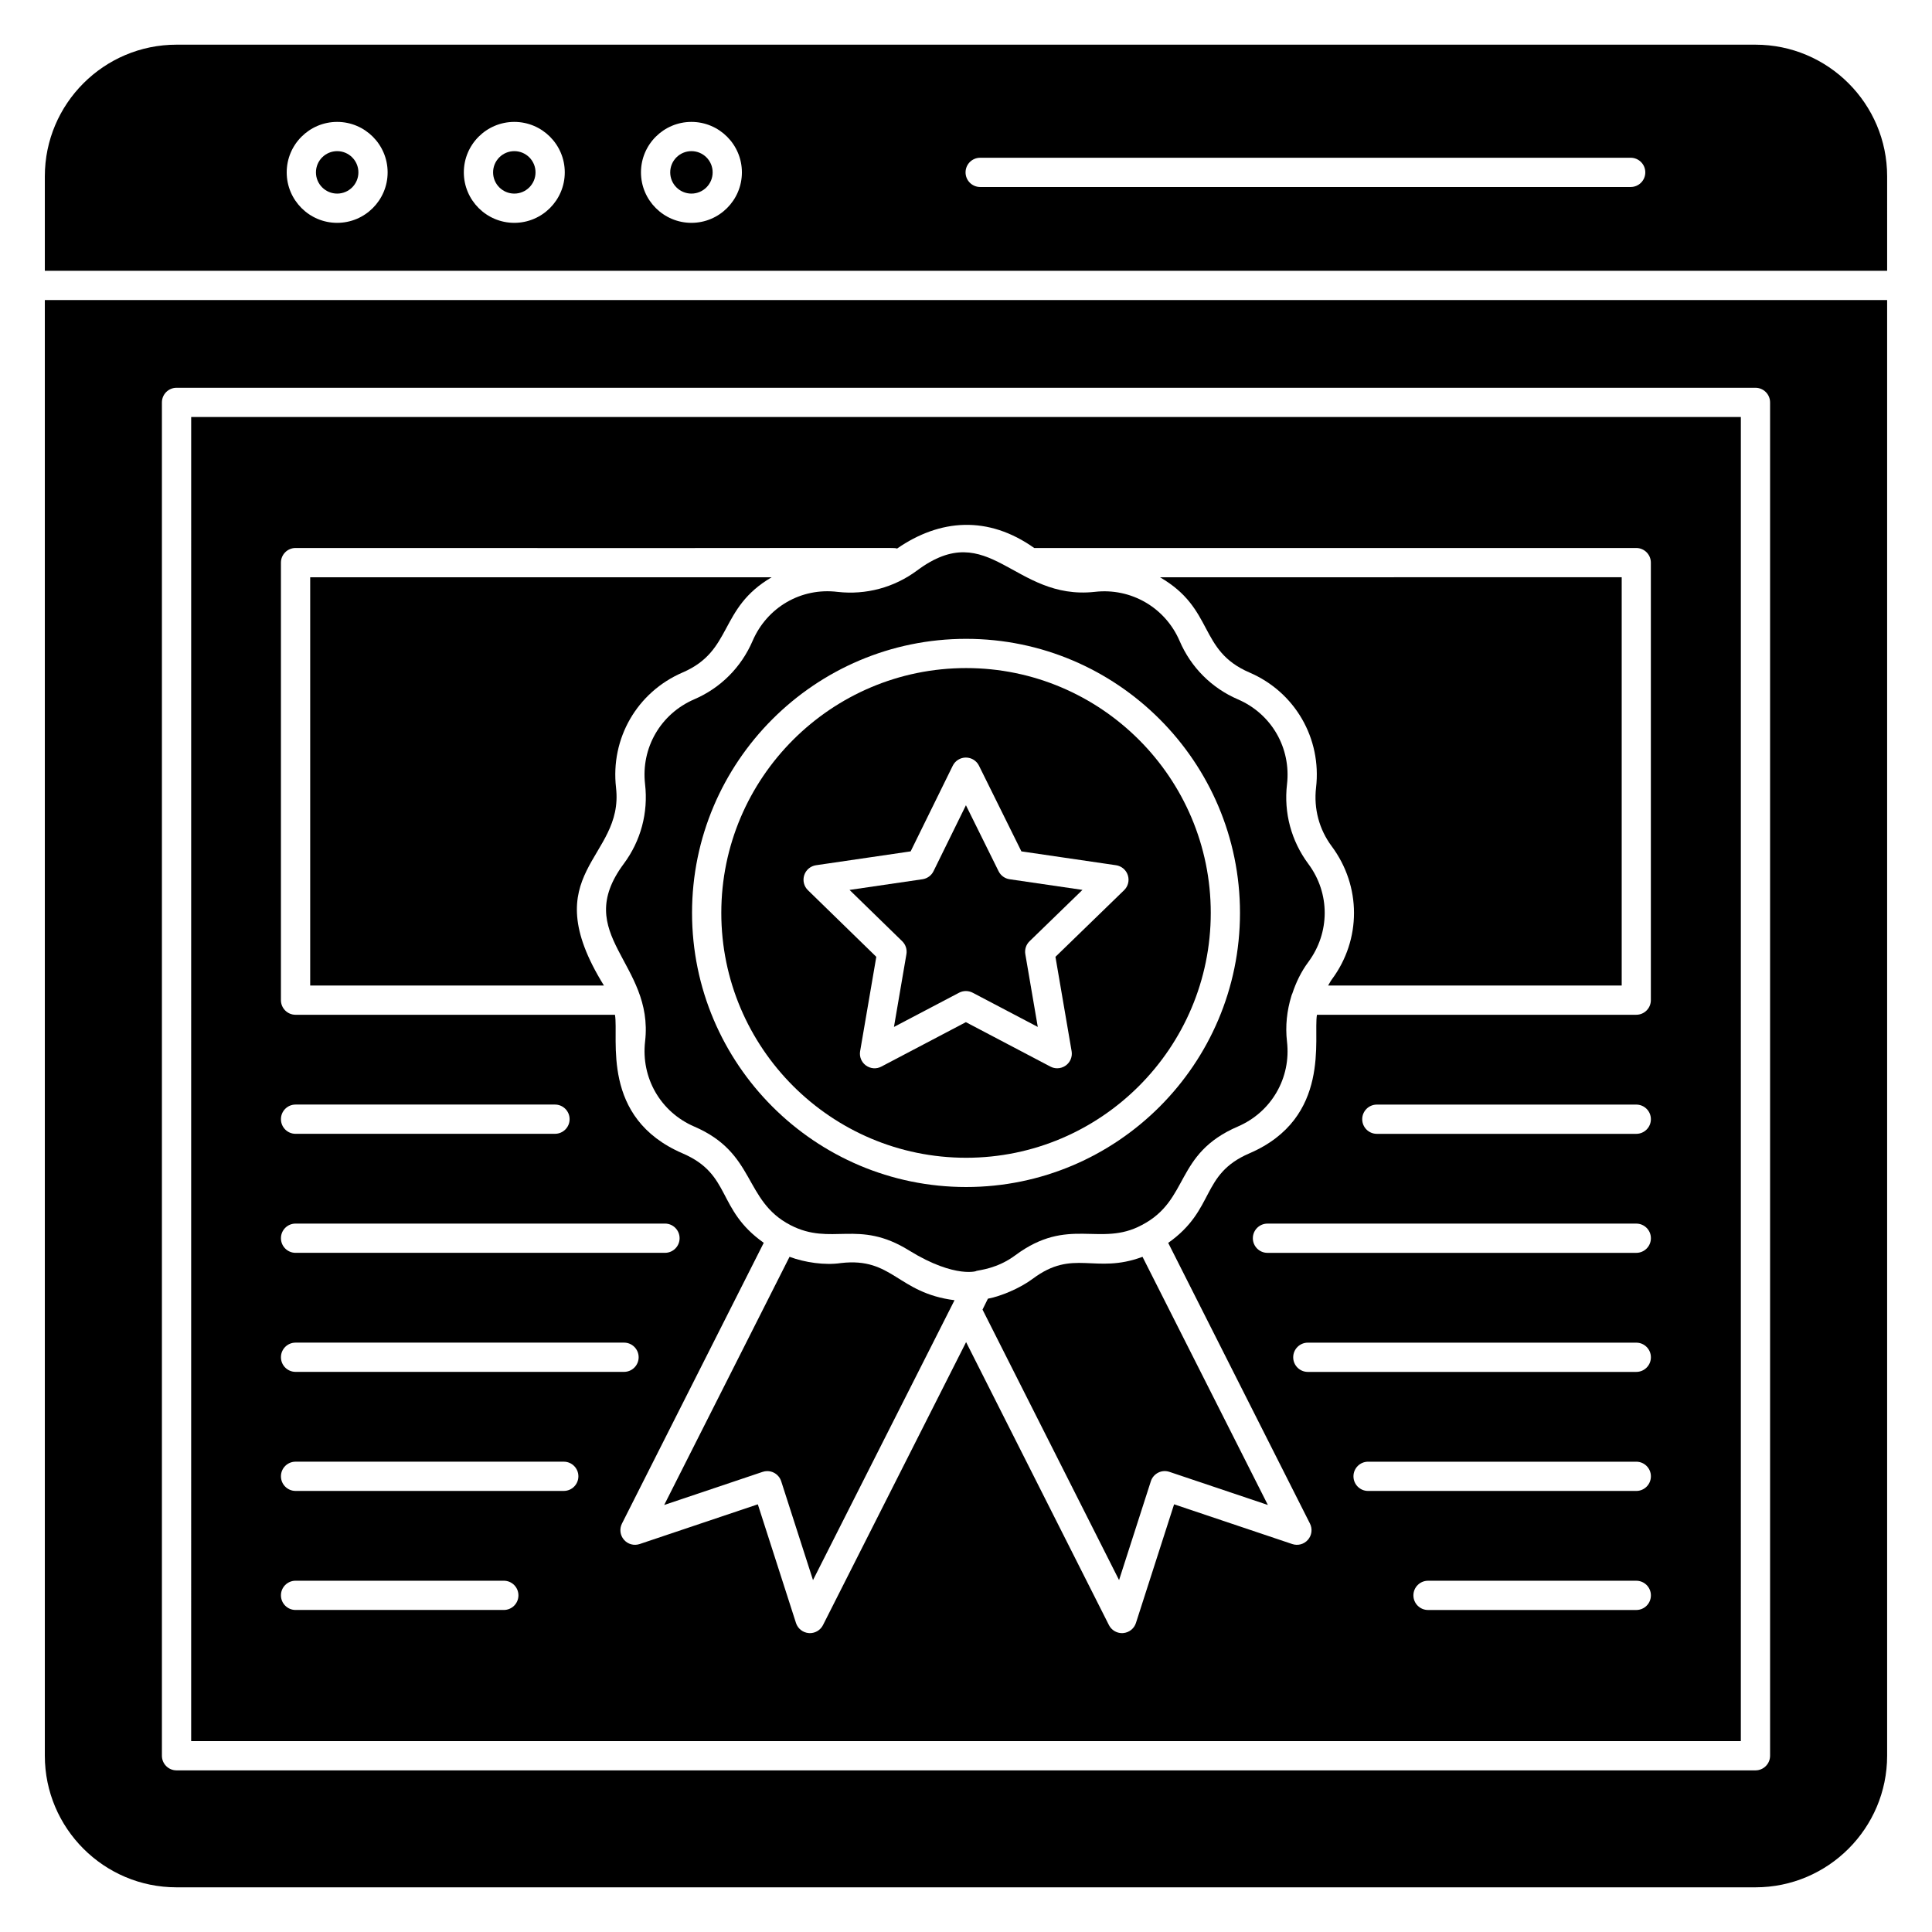
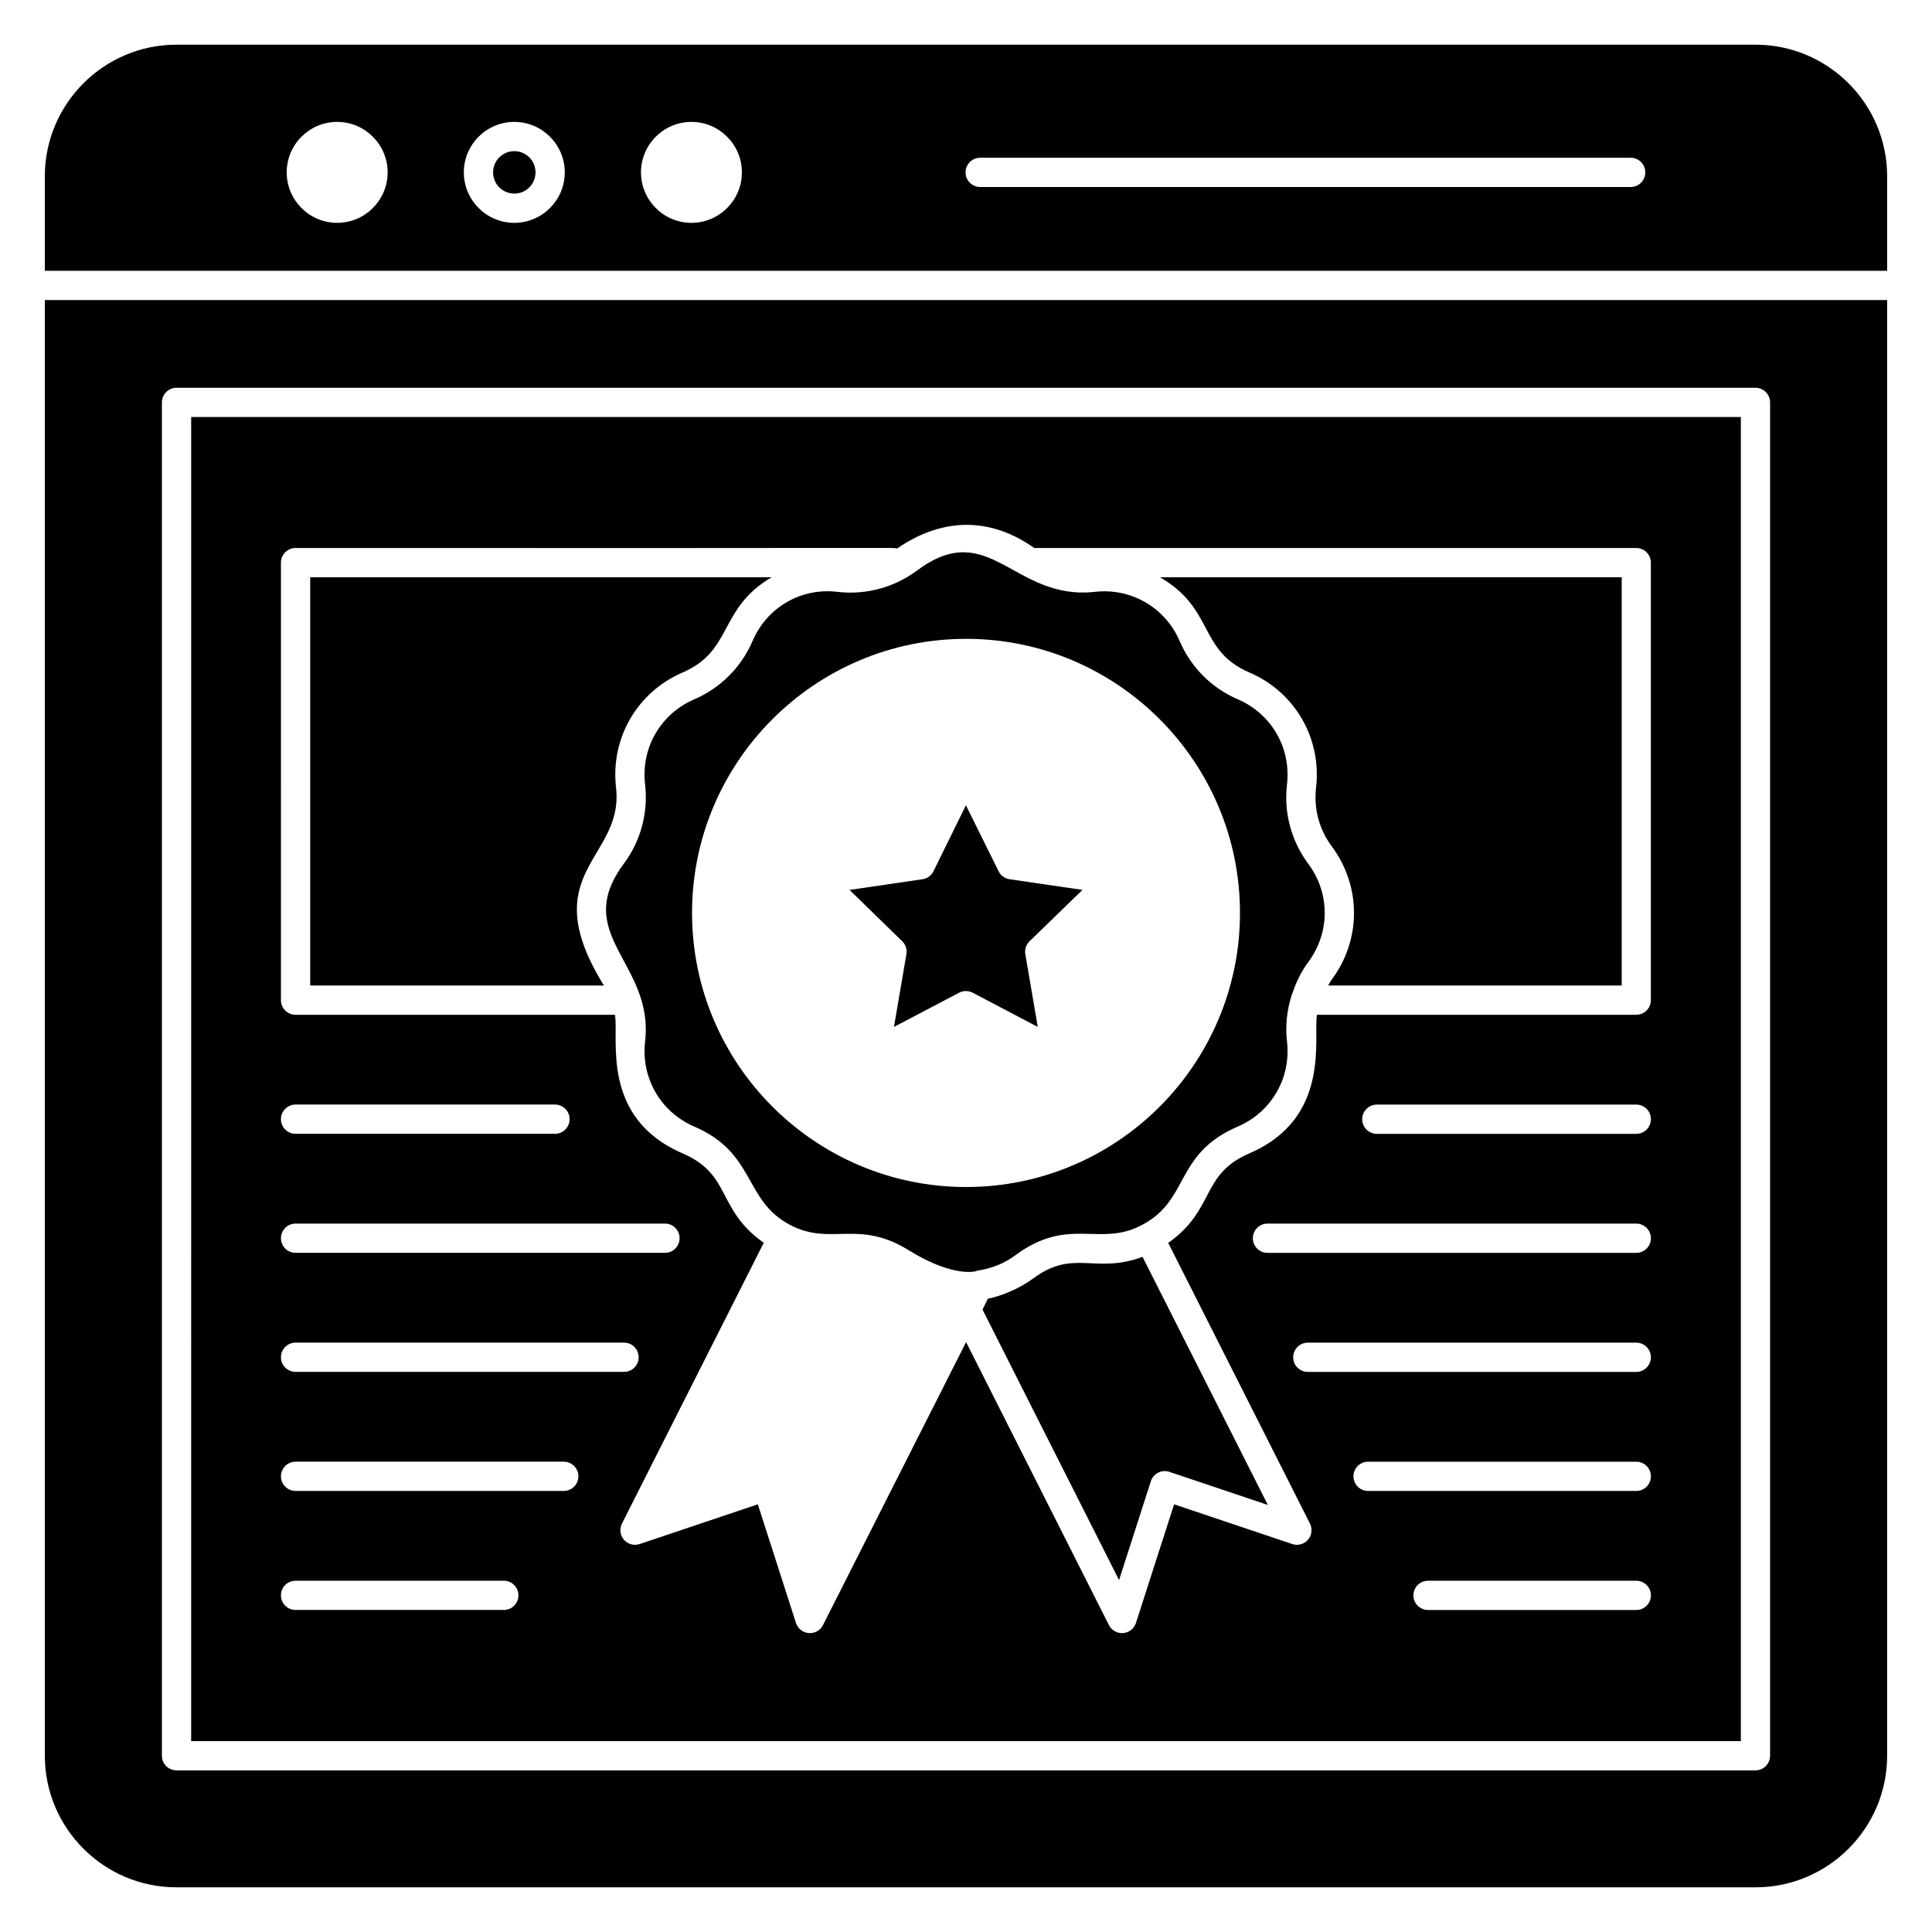
<svg xmlns="http://www.w3.org/2000/svg" fill="#000000" width="800px" height="800px" version="1.1" viewBox="144 144 512 512">
  <g>
    <path d="m475.12 322.22c12.074 5.199 19.16 17.461 17.648 30.512-0.648 5.578 0.828 11.082 4.148 15.539 7.871 10.582 7.871 24.734 0.043 35.273-0.387 0.52-0.656 1.09-0.992 1.633h77.801v-108.2l-122.36 0.004c14.566 8.438 10.047 19.355 23.711 25.242z" />
    <path d="m384.21 396.87-3.301 19.277 17.258-9.066c1.129-0.59 2.473-0.59 3.606 0l17.25 9.066-3.301-19.277c-0.215-1.258 0.199-2.543 1.121-3.43l14.02-13.609-19.312-2.824c-1.262-0.188-2.352-0.977-2.914-2.117l-8.656-17.492-8.594 17.484c-0.562 1.145-1.652 1.938-2.918 2.125l-19.332 2.832 13.961 13.602c0.914 0.895 1.328 2.176 1.113 3.43z" />
    <path d="m417.71 482.87c-3.551 2.637-8.555 4.664-11.906 5.297l-1.426 2.887 36.184 71.684 8.426-26.199c0.316-0.984 1.02-1.801 1.941-2.269 0.934-0.477 2.008-0.539 2.984-0.211l26.082 8.773-33.215-65.762c-12.645 4.719-18.277-2.266-29.07 5.801z" />
-     <path d="m238.98 189.68c0 3.106-2.519 5.625-5.625 5.625-3.106 0-5.625-2.519-5.625-5.625 0-3.106 2.519-5.625 5.625-5.625 3.106 0 5.625 2.519 5.625 5.625" />
    <path d="m366 300.86c-9.723-1.211-18.734 4.102-22.559 12.996-3.008 6.988-8.488 12.473-15.449 15.465-8.922 3.844-14.152 12.883-13.043 22.496 0.875 7.555-1.129 15.008-5.625 21.066-14.07 18.922 8.043 26.262 5.633 47.102-1.117 9.68 4.113 18.719 13.008 22.559 16.453 7.062 13.004 19.625 25.496 26.117 10.906 5.652 17.918-1.699 31.449 6.723 12.465 7.699 18.512 5.328 17.801 5.426 0.773-0.223 5.566-0.586 10.32-4.121 14.141-10.516 22.492-2.082 33.574-8.043 12.781-6.652 8.531-18.828 25.449-26.109 8.898-3.836 14.129-12.875 13.012-22.504-0.477-4.113-0.023-8.184 1.152-12.035 0.07-0.246 0.145-0.48 0.262-0.703 0.98-2.945 2.324-5.773 4.219-8.32 5.809-7.82 5.809-18.258 0.035-26.016-4.543-6.109-6.539-13.57-5.668-21.074 1.121-9.668-4.106-18.703-13-22.543-6.969-2.996-12.449-8.484-15.445-15.457-3.828-8.91-12.922-14.141-22.488-13.035-21.543 2.359-27.883-19.965-47.078-5.676-6.109 4.547-13.582 6.527-21.055 5.688zm34.035 12.438c40.02 0 72.574 32.586 72.574 72.633 0 40.059-32.555 72.641-72.574 72.641-40.055 0-72.637-32.586-72.637-72.641-0.004-40.047 32.582-72.633 72.637-72.633z" />
    <path d="m285.92 189.68c0 3.106-2.516 5.625-5.621 5.625s-5.625-2.519-5.625-5.625c0-3.106 2.519-5.625 5.625-5.625s5.621 2.519 5.621 5.625" />
-     <path d="m332.86 189.68c0 3.106-2.516 5.625-5.621 5.625-3.109 0-5.625-2.519-5.625-5.625 0-3.106 2.516-5.625 5.625-5.625 3.106 0 5.621 2.519 5.621 5.625" />
    <path d="m644.11 190.72c0-19.223-15.656-34.879-34.879-34.879h-418.47c-19.223 0-34.879 15.656-34.879 34.879v25.035h488.23zm-410.76 12.336c-7.371 0-13.371-6.004-13.371-13.375s6-13.375 13.371-13.375c7.375 0 13.375 6.004 13.375 13.375s-6 13.375-13.375 13.375zm46.945 0c-7.375 0-13.375-6.004-13.375-13.375s6-13.375 13.375-13.375 13.375 6.004 13.375 13.375-6 13.375-13.375 13.375zm46.941 0c-7.371 0-13.371-6.004-13.371-13.375s6-13.375 13.371-13.375c7.375 0 13.375 6.004 13.375 13.375s-6 13.375-13.375 13.375zm248.91-9.5h-172.39c-2.141 0-3.875-1.734-3.875-3.875s1.734-3.875 3.875-3.875h172.39c2.141 0 3.875 1.734 3.875 3.875s-1.734 3.875-3.875 3.875z" />
-     <path d="m396.96 488.57c-15.18-1.926-16.383-11.438-30.094-9.848-4.25 0.645-9.621-0.156-13.629-1.656l-33.219 65.77 26.082-8.773c0.402-0.137 0.816-0.203 1.234-0.203 0.602 0 1.199 0.137 1.75 0.418 0.922 0.469 1.625 1.285 1.941 2.269l8.43 26.203c1.73-3.426-9.316 18.418 37.504-74.18z" />
-     <path d="m400.04 450.82c35.742 0 64.824-29.113 64.824-64.891 0-35.781-29.082-64.883-64.824-64.883-35.781 0-64.887 29.105-64.887 64.883 0 35.781 29.105 64.891 64.887 64.891zm-42.914-74.883c0.453-1.402 1.664-2.422 3.125-2.641l25.078-3.672 11.16-22.699c0.652-1.324 2-2.164 3.473-2.164h0.004c1.473 0 2.82 0.832 3.473 2.156l11.242 22.707 25.082 3.672c1.461 0.219 2.672 1.242 3.125 2.648 0.453 1.402 0.07 2.945-0.988 3.965l-18.195 17.66 4.285 25.008c0.25 1.453-0.348 2.922-1.539 3.785-0.676 0.492-1.477 0.742-2.277 0.742-0.617 0-1.238-0.145-1.805-0.445l-22.398-11.777-22.406 11.777c-1.289 0.695-2.879 0.574-4.082-0.297-1.191-0.863-1.789-2.332-1.539-3.785l4.285-25.008-18.121-17.66c-1.059-1.027-1.434-2.57-0.98-3.973z" />
    <path d="m194.66 605.41h410.68l0.004-350.9h-410.68zm382.97-34.746h-55.188c-2.141 0-3.875-1.734-3.875-3.875 0-2.141 1.734-3.875 3.875-3.875h55.188c2.141 0 3.875 1.734 3.875 3.875 0 2.144-1.734 3.875-3.875 3.875zm0-31.547h-71.074c-2.141 0-3.875-1.734-3.875-3.875 0-2.141 1.734-3.875 3.875-3.875h71.074c2.141 0 3.875 1.734 3.875 3.875 0 2.141-1.734 3.875-3.875 3.875zm0-31.547h-87.043c-2.141 0-3.875-1.734-3.875-3.875 0-2.141 1.734-3.875 3.875-3.875h87.043c2.141 0 3.875 1.734 3.875 3.875 0 2.141-1.734 3.875-3.875 3.875zm0-31.551h-97.738c-2.141 0-3.875-1.734-3.875-3.875s1.734-3.875 3.875-3.875h97.738c2.141 0 3.875 1.734 3.875 3.875s-1.734 3.875-3.875 3.875zm0-31.539h-68.754c-2.141 0-3.875-1.734-3.875-3.875s1.734-3.875 3.875-3.875h68.75c2.141 0 3.875 1.734 3.875 3.875 0.004 2.141-1.73 3.875-3.871 3.875zm-359.18-151.38c0-2.141 1.734-3.875 3.875-3.875 169.47 0.105 157.74-0.184 159.41 0.148 11.344-7.856 24.121-8.82 36.344-0.148h159.54c2.141 0 3.875 1.734 3.875 3.875v115.95c0 2.141-1.734 3.875-3.875 3.875h-84.613c-1.031 6.039 3.894 27.328-17.895 36.719-13.055 5.617-8.914 14.824-21.523 23.734l37.566 74.387c0.707 1.406 0.5 3.098-0.531 4.285-1.031 1.195-2.676 1.641-4.164 1.137l-31.312-10.527-10.113 31.449c-0.48 1.492-1.82 2.551-3.387 2.672-0.102 0.008-0.203 0.016-0.305 0.016-1.453 0-2.797-0.816-3.461-2.125l-37.855-75-37.93 75c-0.66 1.309-2.008 2.125-3.461 2.125-0.098 0-0.199-0.008-0.305-0.016-1.566-0.121-2.906-1.18-3.387-2.672l-10.113-31.449-31.312 10.527c-1.5 0.5-3.133 0.059-4.164-1.137-1.031-1.188-1.238-2.875-0.531-4.285l37.578-74.41c-12.613-8.902-8.426-18.062-21.496-23.695-21.887-9.414-16.863-30.484-17.934-36.734h-84.648c-2.141 0-3.875-1.734-3.875-3.875zm3.879 143.62h68.746c2.141 0 3.875 1.734 3.875 3.875 0 2.141-1.734 3.875-3.875 3.875l-68.746 0.004c-2.141 0-3.875-1.734-3.875-3.875-0.004-2.144 1.73-3.879 3.875-3.879zm0 31.543h97.895c2.141 0 3.875 1.734 3.875 3.875s-1.734 3.875-3.875 3.875h-97.895c-2.141 0-3.875-1.734-3.875-3.875-0.004-2.144 1.73-3.875 3.875-3.875zm0 31.547h87.043c2.141 0 3.875 1.734 3.875 3.875s-1.734 3.875-3.875 3.875h-87.043c-2.141 0-3.875-1.734-3.875-3.875-0.004-2.141 1.73-3.875 3.875-3.875zm0 31.551h71.074c2.141 0 3.875 1.734 3.875 3.875 0 2.141-1.734 3.875-3.875 3.875h-71.074c-2.141 0-3.875-1.734-3.875-3.875-0.004-2.144 1.73-3.875 3.875-3.875zm0 31.547h55.184c2.141 0 3.875 1.734 3.875 3.875 0 2.141-1.734 3.875-3.875 3.875h-55.184c-2.141 0-3.875-1.734-3.875-3.875-0.004-2.141 1.73-3.875 3.875-3.875z" />
    <path d="m307.26 352.78c-1.516-13.109 5.578-25.363 17.641-30.566 13.449-5.781 9.445-16.957 23.594-25.234h-122.29v108.2h77.848c-18.723-30.195 5.383-33.488 3.203-52.402z" />
    <path d="m155.88 223.51v385.77c0 19.223 15.656 34.879 34.879 34.879h418.47c19.223 0 34.879-15.656 34.879-34.879v-385.77zm457.21 385.78c0 2.141-1.734 3.875-3.875 3.875h-418.43c-2.141 0-3.875-1.734-3.875-3.875v-358.65c0-2.141 1.734-3.875 3.875-3.875h418.43c2.141 0 3.875 1.734 3.875 3.875z" />
  </g>
</svg>